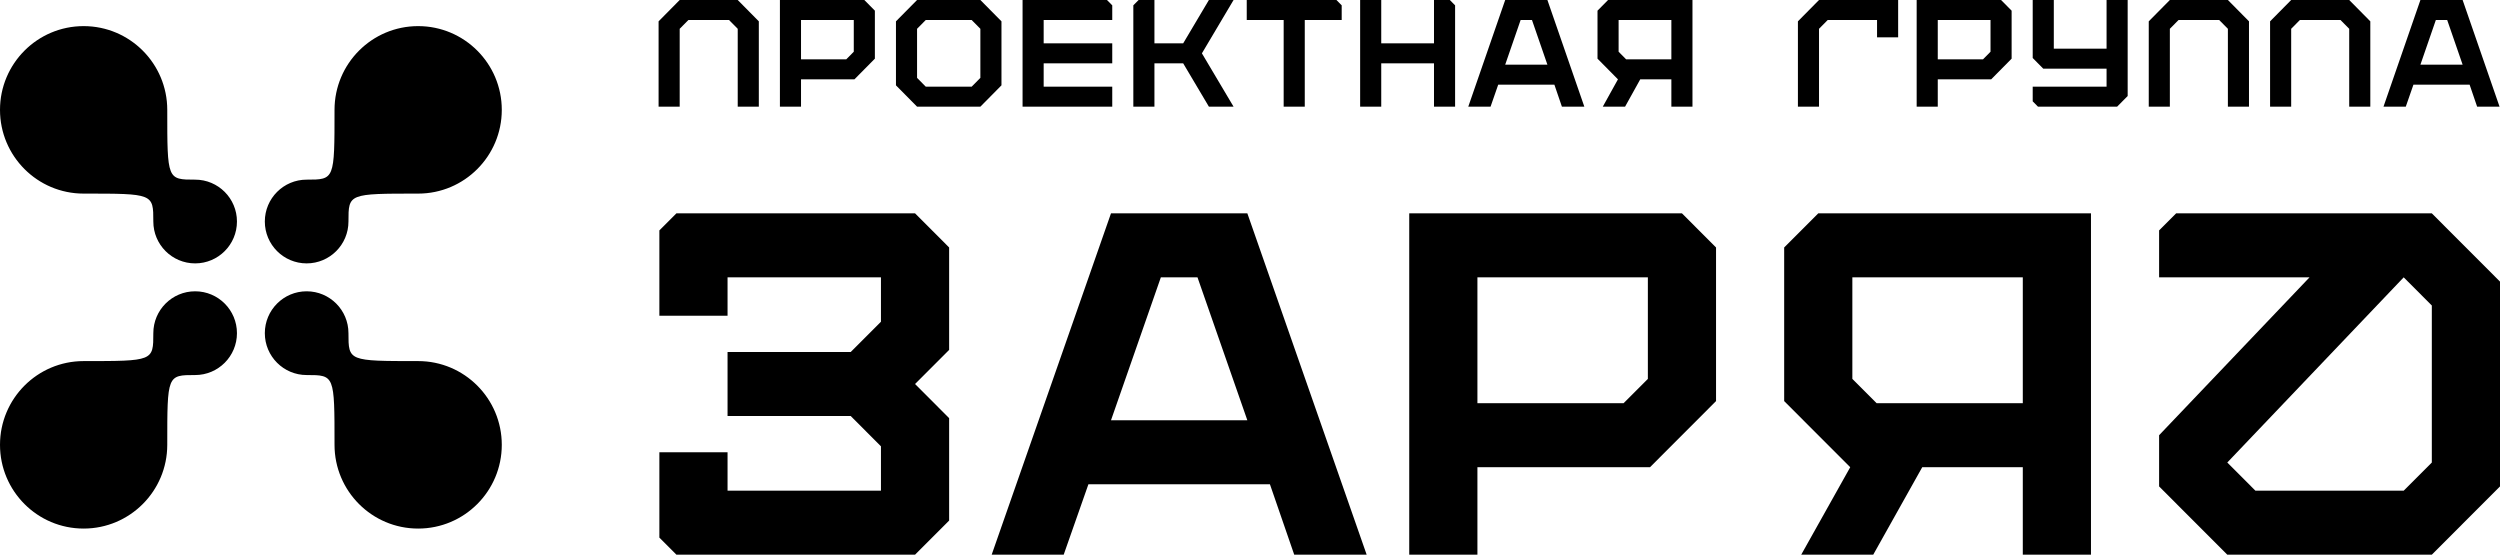
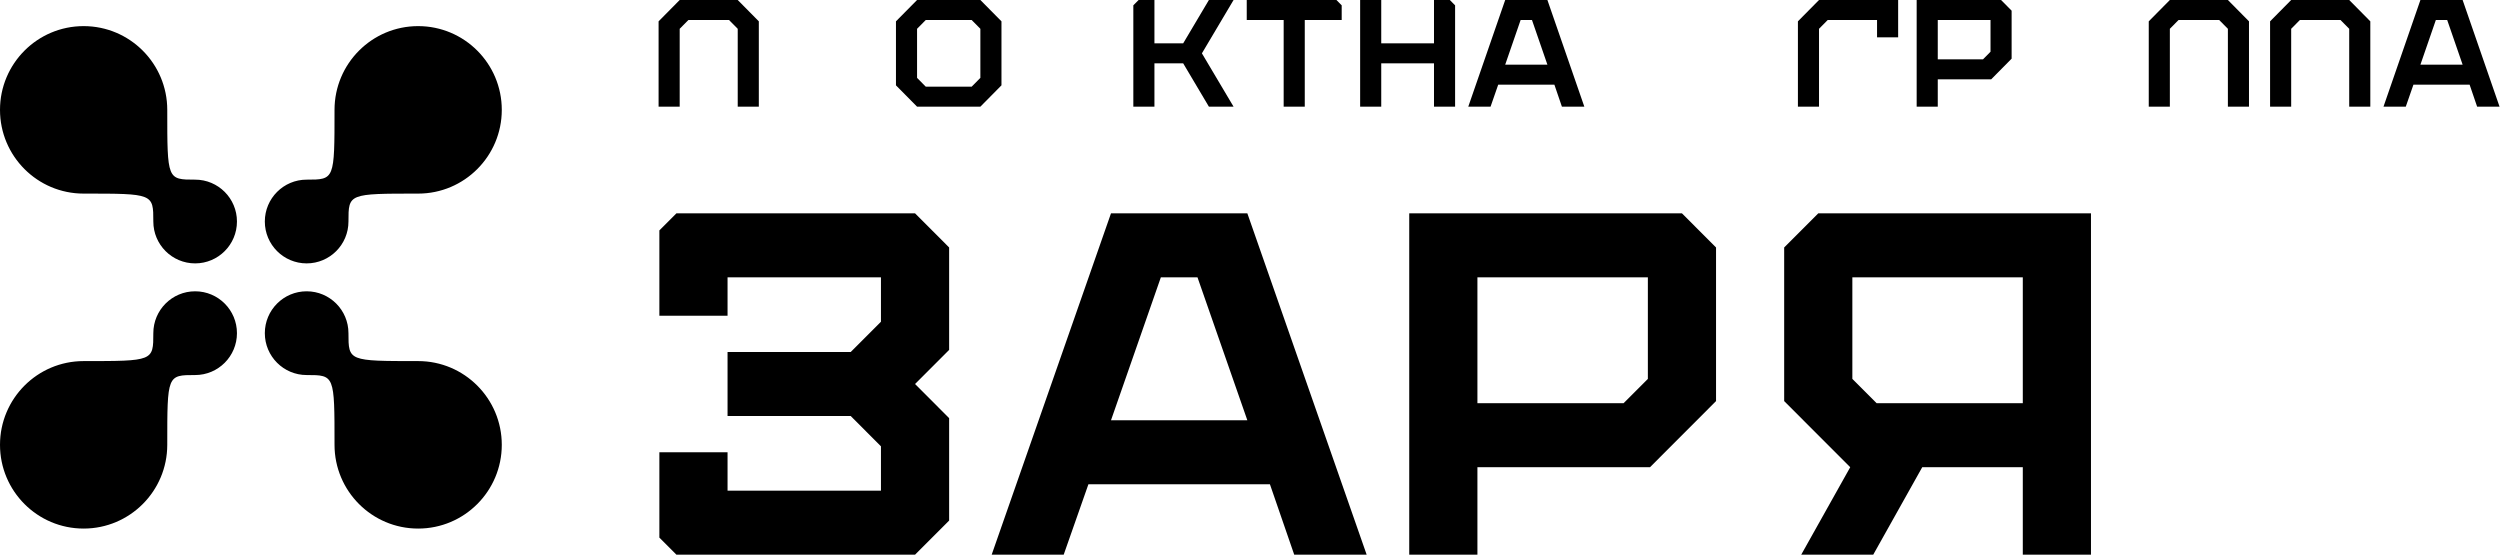
<svg xmlns="http://www.w3.org/2000/svg" width="640" height="142" viewBox="0 0 640 142" fill="none">
  <path fill-rule="evenodd" clip-rule="evenodd" d="M21.409 49.562L21.415 49.562C39.251 49.562 39.251 49.563 39.251 56.708C39.251 62.628 44.044 67.427 49.956 67.427C55.868 67.427 60.66 62.628 60.66 56.708C60.66 50.788 55.868 45.989 49.956 45.989C42.806 45.989 42.819 45.989 42.819 28.13L42.819 28.124C42.819 16.284 33.233 6.686 21.409 6.686C9.585 6.686 0 16.284 0 28.124C0 39.964 9.585 49.562 21.409 49.562ZM21.409 92.438L21.415 92.438C39.251 92.438 39.251 92.437 39.251 85.292C39.251 79.372 44.044 74.573 49.956 74.573C55.868 74.573 60.66 79.372 60.66 85.292C60.66 91.212 55.868 96.011 49.956 96.011C42.806 96.011 42.819 96.011 42.819 113.87L42.819 113.876C42.819 125.716 33.233 135.314 21.409 135.314C9.585 135.314 0 125.716 0 113.876C0 102.036 9.585 92.438 21.409 92.438ZM89.206 85.292C89.206 92.437 89.206 92.438 107.042 92.438L107.047 92.438C118.871 92.438 128.457 102.036 128.457 113.876C128.457 125.716 118.871 135.314 107.047 135.314C95.223 135.314 85.638 125.716 85.638 113.876L85.638 113.87C85.638 96.011 85.651 96.011 78.501 96.011C72.589 96.011 67.796 91.212 67.796 85.292C67.796 79.372 72.589 74.573 78.501 74.573C84.413 74.573 89.206 79.372 89.206 85.292ZM89.206 56.708C89.206 49.563 89.206 49.562 107.042 49.562L107.047 49.562C118.871 49.562 128.457 39.964 128.457 28.124C128.457 16.284 118.871 6.686 107.047 6.686C95.223 6.686 85.638 16.284 85.638 28.124L85.638 28.13C85.638 45.989 85.651 45.989 78.501 45.989C72.589 45.989 67.796 50.788 67.796 56.708C67.796 62.628 72.589 67.427 78.501 67.427C84.413 67.427 89.206 62.628 89.206 56.708Z" fill="black" />
  <path d="M242.978 63.353V89.569L234.251 98.308L242.978 107.046V133.261L234.251 142H173.163L168.799 137.631V115.784H186.253V125.615H225.524V114.255L217.779 106.5H186.253V90.115H217.779L225.524 82.36V71H186.253V80.831H168.799V58.984L173.163 54.615H234.251L242.978 63.353Z" fill="black" />
  <path d="M331.321 142L325.103 123.977H278.632L272.305 142H253.87L284.414 54.615H319.321L349.865 142H331.321ZM284.414 107.592H319.321L306.558 71H297.177L284.414 107.592Z" fill="black" />
  <path d="M430.58 54.615L439.307 63.353V102.677L422.399 119.608H378.219V142H360.765V54.615H430.58ZM378.219 103.223H415.636L421.853 96.997V71H378.219V103.223Z" fill="black" />
  <path d="M517.836 119.608H492.092L479.547 142H461.112L473.657 119.608L456.748 102.677V63.353L465.475 54.615H535.29V142H517.836V119.608ZM517.836 103.223V71H474.202V96.997L480.42 103.223H517.836Z" fill="black" />
-   <path d="M622.546 54.615L640 72.092V124.523L622.546 142H570.185L552.731 124.523V111.415L591.239 71H552.731V58.984L557.095 54.615H622.546ZM622.546 118.406V78.209L615.347 71L570.185 118.406L577.385 125.615H615.347L622.546 118.406Z" fill="black" />
  <path d="M188.857 27.308V7.373L186.629 5.12H176.23L174.001 7.373V27.308H168.599V5.462L174.001 0H188.857L194.259 5.462V27.308H188.857Z" fill="black" />
-   <path d="M221.267 0L223.968 2.731V15.019L218.735 20.31H205.061V27.308H199.658V0H221.267ZM205.061 15.19H216.641L218.566 13.244V5.12H205.061V15.19Z" fill="black" />
  <path d="M250.974 0L256.376 5.462V21.846L250.974 27.308H234.768L229.366 21.846V5.462L234.768 0H250.974ZM250.974 19.935V7.373L248.746 5.12H236.996L234.768 7.373V19.935L236.996 22.188H248.746L250.974 19.935Z" fill="black" />
-   <path d="M284.736 16.214H267.179V22.188H284.736V27.308H261.777V0H283.385L284.736 1.365V5.12H267.179V11.094H284.736V16.214Z" fill="black" />
  <path d="M315.792 0L307.689 13.654L315.792 27.308H309.479L302.895 16.214H295.535V27.308H290.133V1.365L291.483 0H295.535V11.094H302.895L309.479 0H315.792Z" fill="black" />
  <path d="M343.474 1.365V5.12H334.02V27.308H328.618V5.12H319.165V0H342.124L343.474 1.365Z" fill="black" />
  <path d="M371.154 0L372.505 1.365V27.308H367.103V16.214H353.598V27.308H348.196V0H353.598V11.094H367.103V0H371.154Z" fill="black" />
  <path d="M399.849 27.308L397.924 21.676H383.541L381.583 27.308H375.877L385.331 0H396.135L405.589 27.308H399.849ZM385.331 16.555H396.135L392.185 5.12H389.281L385.331 16.555Z" fill="black" />
-   <path d="M427.87 20.31H419.901L416.019 27.308H410.313L414.196 20.31L408.962 15.019V2.731L411.663 0H433.272V27.308H427.87V20.31ZM427.87 15.19V5.12H414.364V13.244L416.289 15.19H427.87Z" fill="black" />
  <path d="M465.668 0H485.926V9.558H480.524V5.12H467.897L465.668 7.373V27.308H460.266V5.462L465.668 0Z" fill="black" />
  <path d="M512.274 0L514.975 2.731V15.019L509.742 20.31H496.068V27.308H490.666V0H512.274ZM496.068 15.19H507.649L509.573 13.244V5.12H496.068V15.19Z" fill="black" />
-   <path d="M539.281 0H544.683V24.577L541.982 27.308H521.724L520.373 25.942V22.188H539.281V17.579H523.074L520.373 14.849V0H525.775V12.459H539.281V0Z" fill="black" />
  <path d="M570.339 27.308V7.373L568.11 5.12H557.711L555.483 7.373V27.308H550.081V5.462L555.483 0H570.339L575.741 5.462V27.308H570.339Z" fill="black" />
  <path d="M601.398 27.308V7.373L599.169 5.12H588.77L586.542 7.373V27.308H581.14V5.462L586.542 0H601.398L606.8 5.462V27.308H601.398Z" fill="black" />
  <path d="M634.145 27.308L632.221 21.676H617.838L615.879 27.308H610.174L619.627 0H630.431L639.885 27.308H634.145ZM619.627 16.555H630.431L626.481 5.12H623.577L619.627 16.555Z" fill="black" />
</svg>